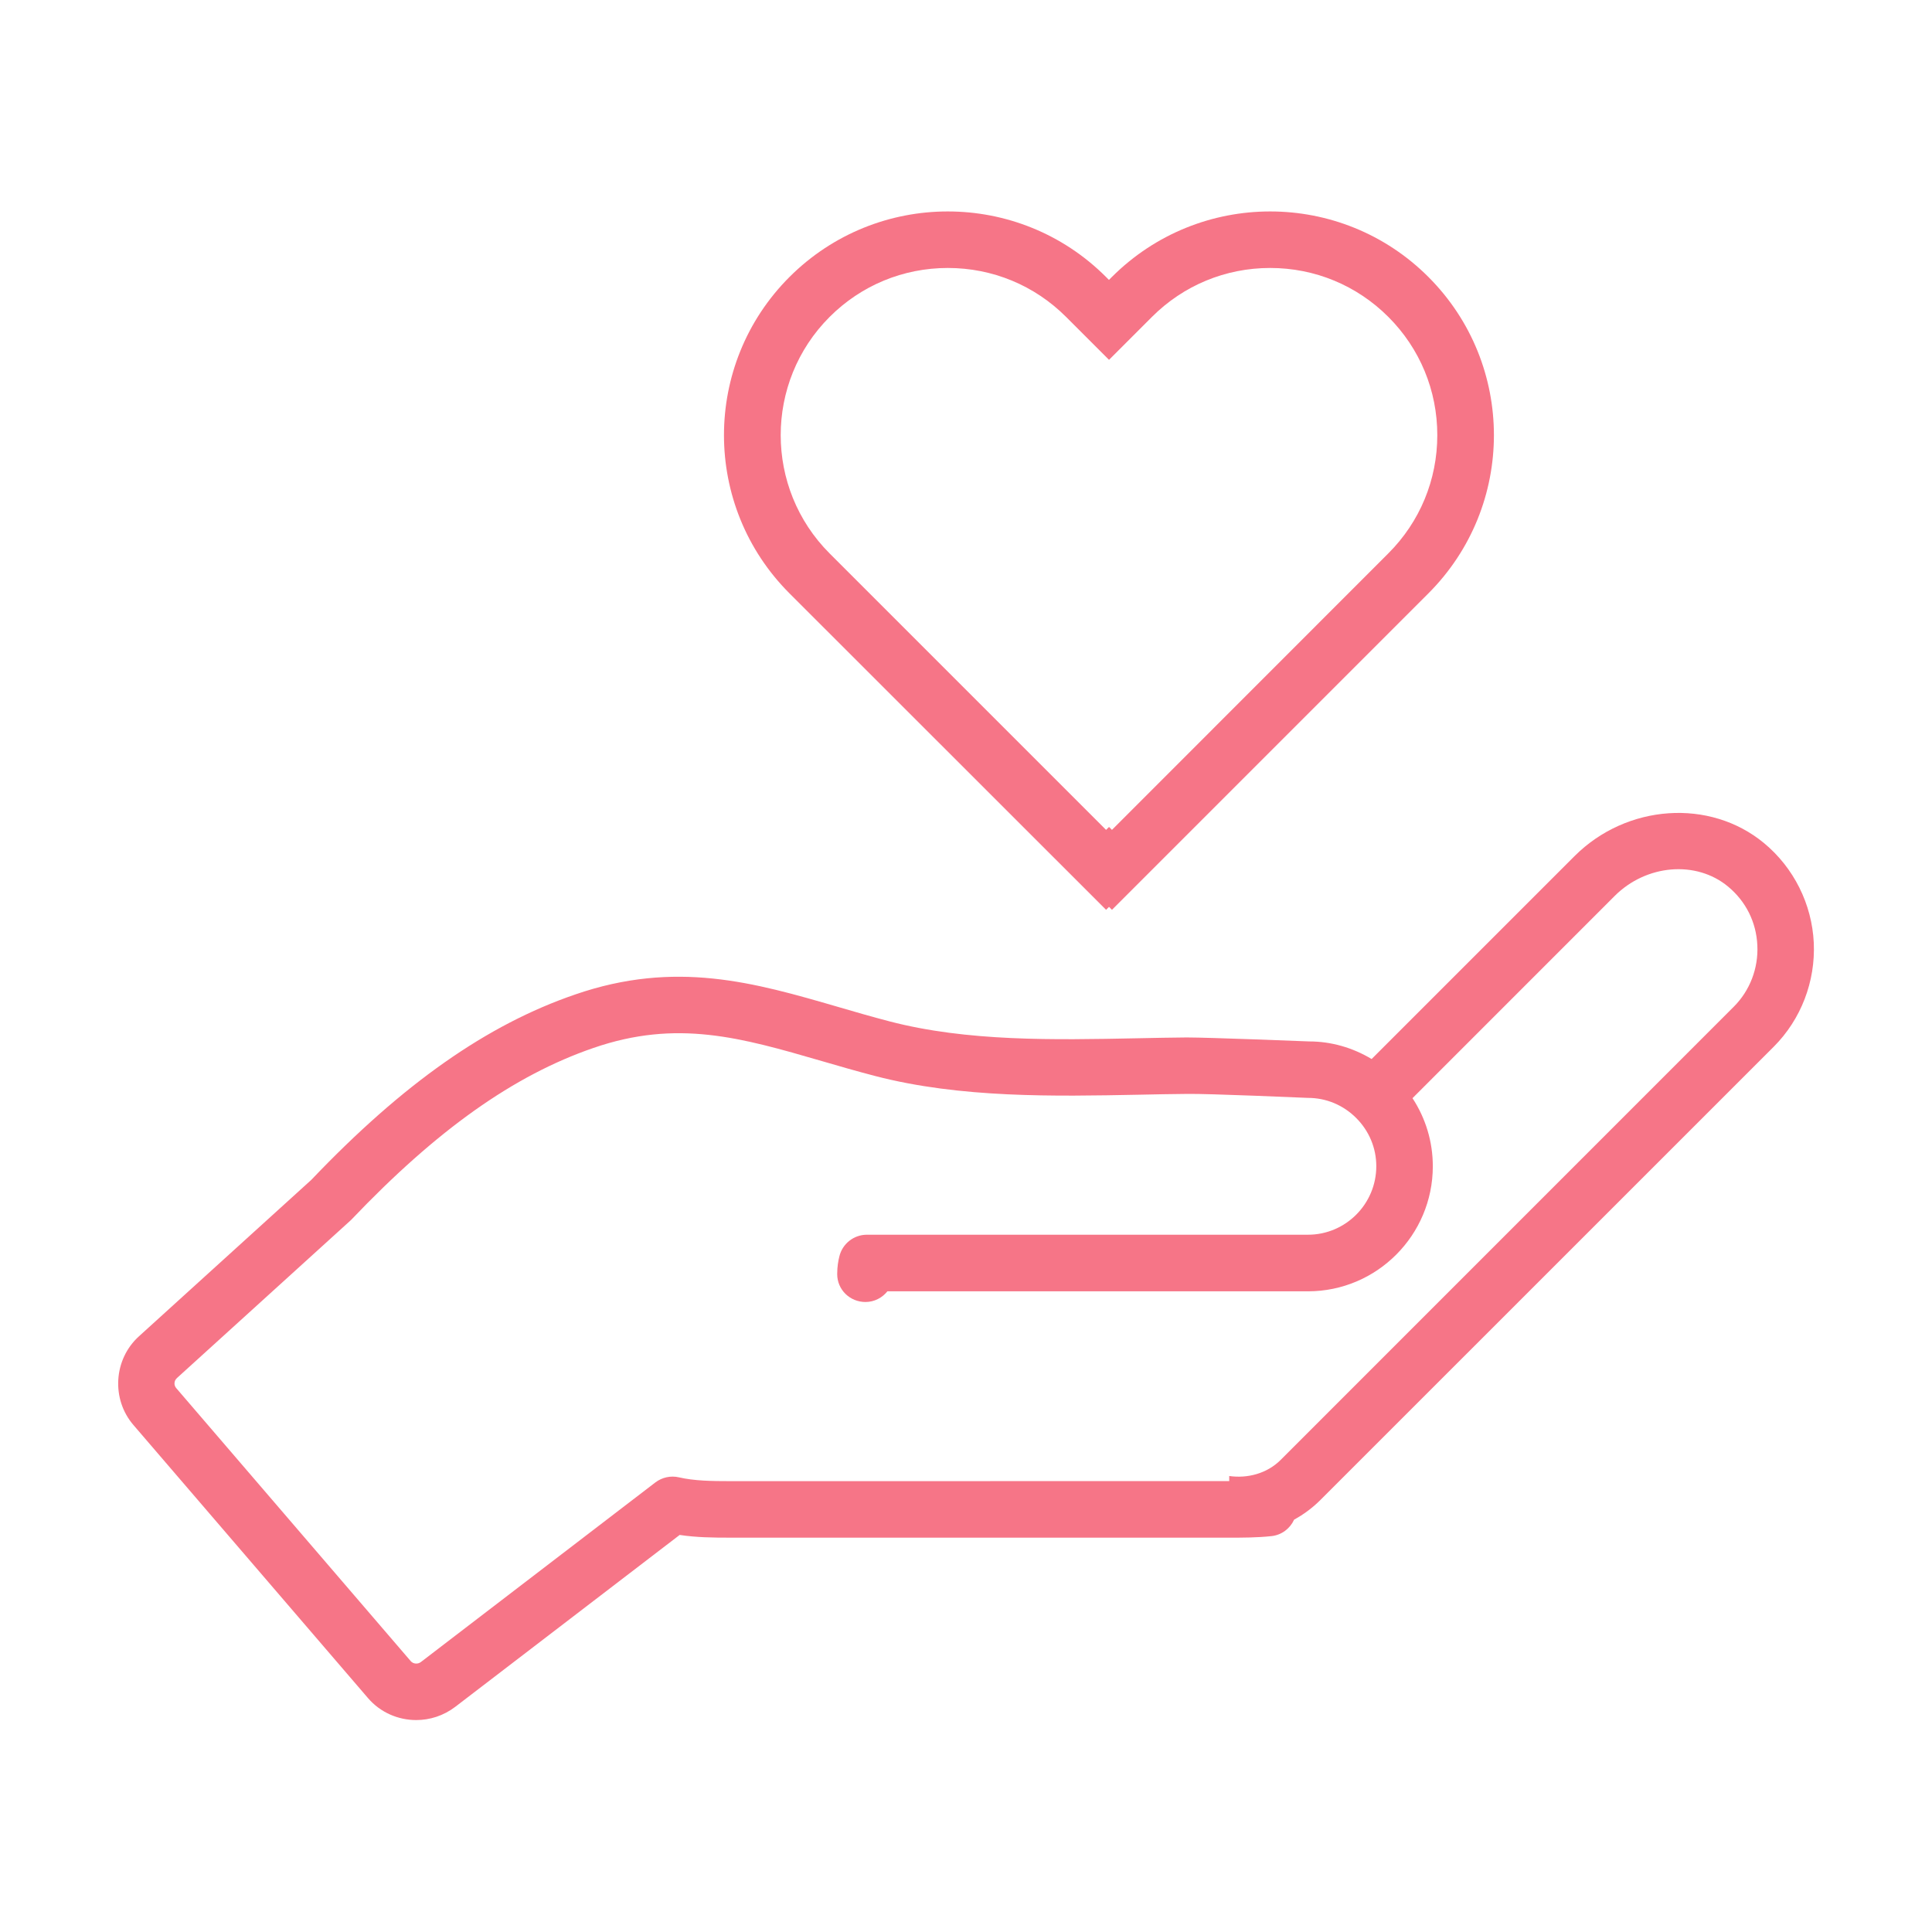
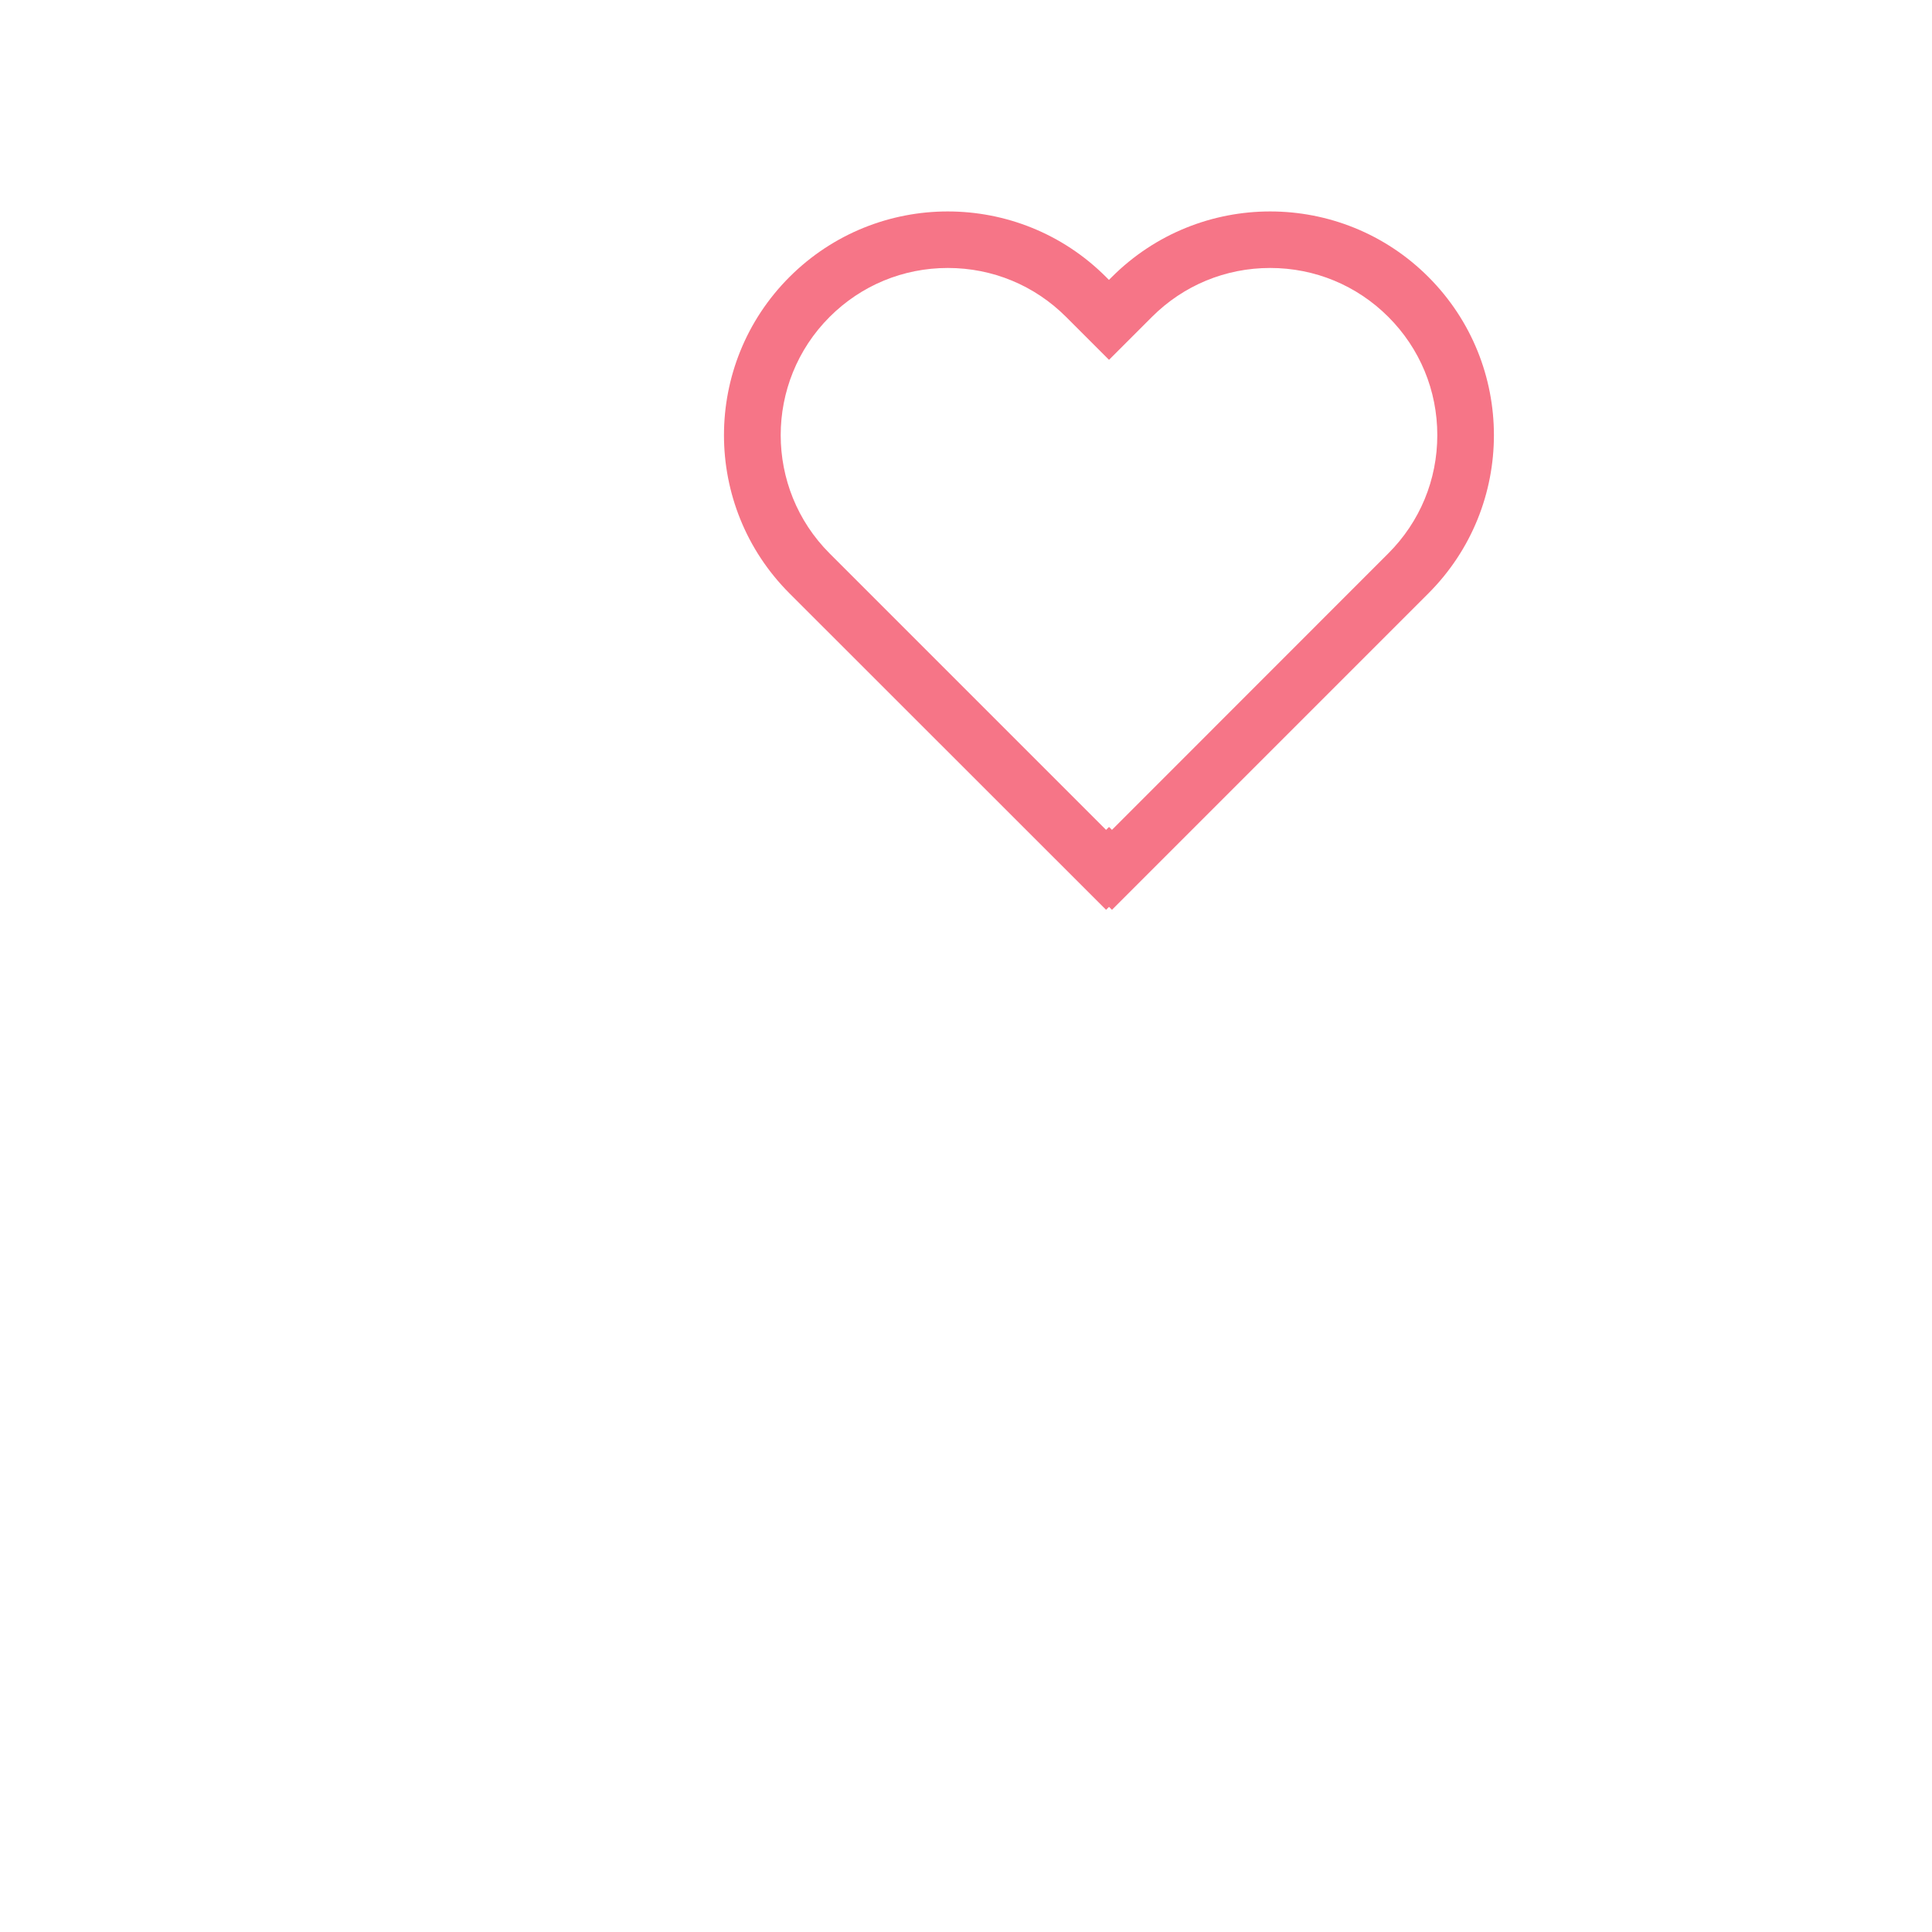
<svg xmlns="http://www.w3.org/2000/svg" width="180px" height="180px" viewBox="0 0 180 180" version="1.1">
  <title>Innen_und_Aussenpflege</title>
  <desc>Created with Sketch.</desc>
  <g id="Innen_und_Aussenpflege" stroke="none" stroke-width="1" fill="none" fill-rule="evenodd">
    <g id="Group-3" transform="translate(11, 18)" fill="#F67587">
      <path d="M92.051,66.766 L92.325,66.491 L92.599,66.766 L122.08,37.284 C130.22,29.145 130.22,15.944 122.08,7.803 C118.007,3.73 112.672,1.7 107.337,1.7 C102.001,1.7 96.666,3.737 92.593,7.803 L92.318,8.078 L92.044,7.803 C87.971,3.73 82.635,1.7 77.3,1.7 C71.965,1.7 66.63,3.737 62.556,7.803 C54.416,15.943 54.416,29.144 62.556,37.284 L92.051,66.766 Z M88.327,11.527 L92.325,15.525 L96.323,11.527 C99.265,8.585 103.18,6.966 107.336,6.966 C111.499,6.966 115.408,8.585 118.35,11.527 C121.292,14.469 122.91,18.385 122.91,22.54 C122.91,26.703 121.292,30.612 118.35,33.554 L92.599,59.318 L92.325,59.044 L92.05,59.318 L66.293,33.561 C60.217,27.485 60.217,17.603 66.293,11.527 C69.235,8.585 73.15,6.966 77.306,6.966 C81.469,6.966 85.385,8.585 88.326,11.527 L88.327,11.527 Z" id="Fill-1" />
-       <path d="M27.78,142.254 C29.049,142.254 30.324,141.85 31.408,141.027 L52.323,125.007 C53.866,125.241 55.409,125.261 57.089,125.261 L103.489,125.261 C104.771,125.261 106.101,125.261 107.459,125.117 C108.419,125.014 109.194,124.404 109.571,123.581 C110.463,123.094 111.293,122.477 112.026,121.743 L154.249,79.527 C156.793,76.983 158.151,73.452 157.986,69.838 C157.815,66.23 156.121,62.843 153.344,60.545 C148.304,56.376 140.554,56.911 135.699,61.759 L116.791,80.667 C115.022,79.604 113.02,79.028 110.983,79.028 L110.976,79.028 C110.599,79.014 101.684,78.657 99.558,78.657 C98.056,78.671 96.52,78.698 94.957,78.733 C87.173,78.89 79.116,79.048 71.861,77.155 C70.201,76.723 68.603,76.257 67.053,75.804 C59.284,73.548 51.953,71.416 42.572,74.659 C34.357,77.478 26.546,82.964 18.001,91.927 L1.955,106.492 C-0.425,108.639 -0.651,112.363 1.447,114.783 L23.283,140.204 C24.442,141.555 26.101,142.254 27.781,142.254 L27.78,142.254 Z M5.479,110.395 L21.601,95.76 C21.649,95.719 21.697,95.671 21.739,95.63 C29.707,87.264 36.867,82.189 44.28,79.638 C52.084,76.943 58.036,78.671 65.573,80.859 C67.171,81.325 68.803,81.798 70.517,82.244 C78.486,84.322 87.284,84.144 95.055,83.993 C96.598,83.958 98.12,83.931 99.601,83.917 C101.59,83.883 110.663,84.281 110.862,84.288 C112.555,84.288 114.146,84.953 115.353,86.16 C116.56,87.367 117.226,88.965 117.226,90.651 C117.226,94.169 114.373,97.036 110.862,97.036 L69.764,97.036 C68.543,97.036 67.48,97.879 67.199,99.066 C67.103,99.463 67,99.991 67,100.705 C67,102.158 68.18,103.304 69.634,103.304 C70.457,103.304 71.197,102.913 71.677,102.309 L110.861,102.309 C117.273,102.309 122.492,97.084 122.492,90.658 C122.492,88.375 121.827,86.187 120.599,84.315 L139.431,65.478 C142.38,62.529 147.023,62.138 149.992,64.593 C151.658,65.972 152.632,67.919 152.728,70.079 C152.831,72.219 152.029,74.304 150.527,75.799 L108.311,118.021 C107.056,119.276 105.239,119.763 103.524,119.516 L103.524,119.99 L103.497,119.99 L57.091,119.996 C55.287,119.996 53.675,119.969 52.256,119.64 C51.488,119.462 50.686,119.64 50.061,120.113 L28.214,136.846 C27.919,137.072 27.5,137.031 27.267,136.763 L5.426,111.336 C5.179,111.055 5.207,110.643 5.481,110.396 L5.479,110.395 Z" id="Fill-2" />
    </g>
  </g>
</svg>